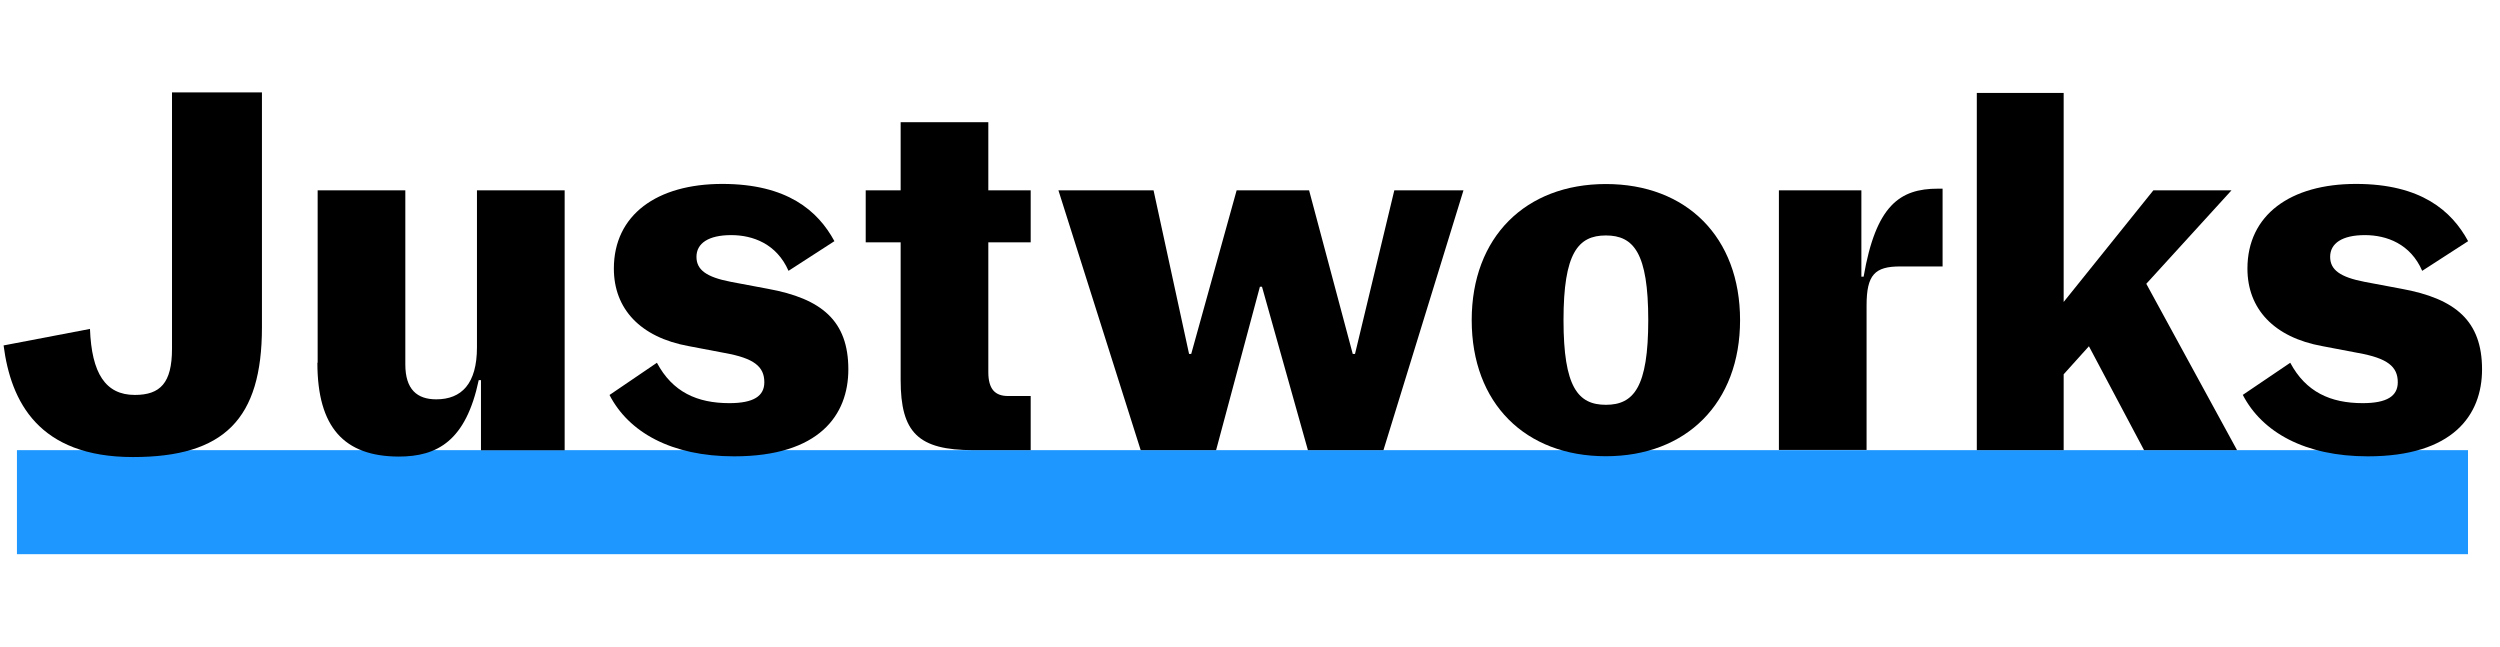
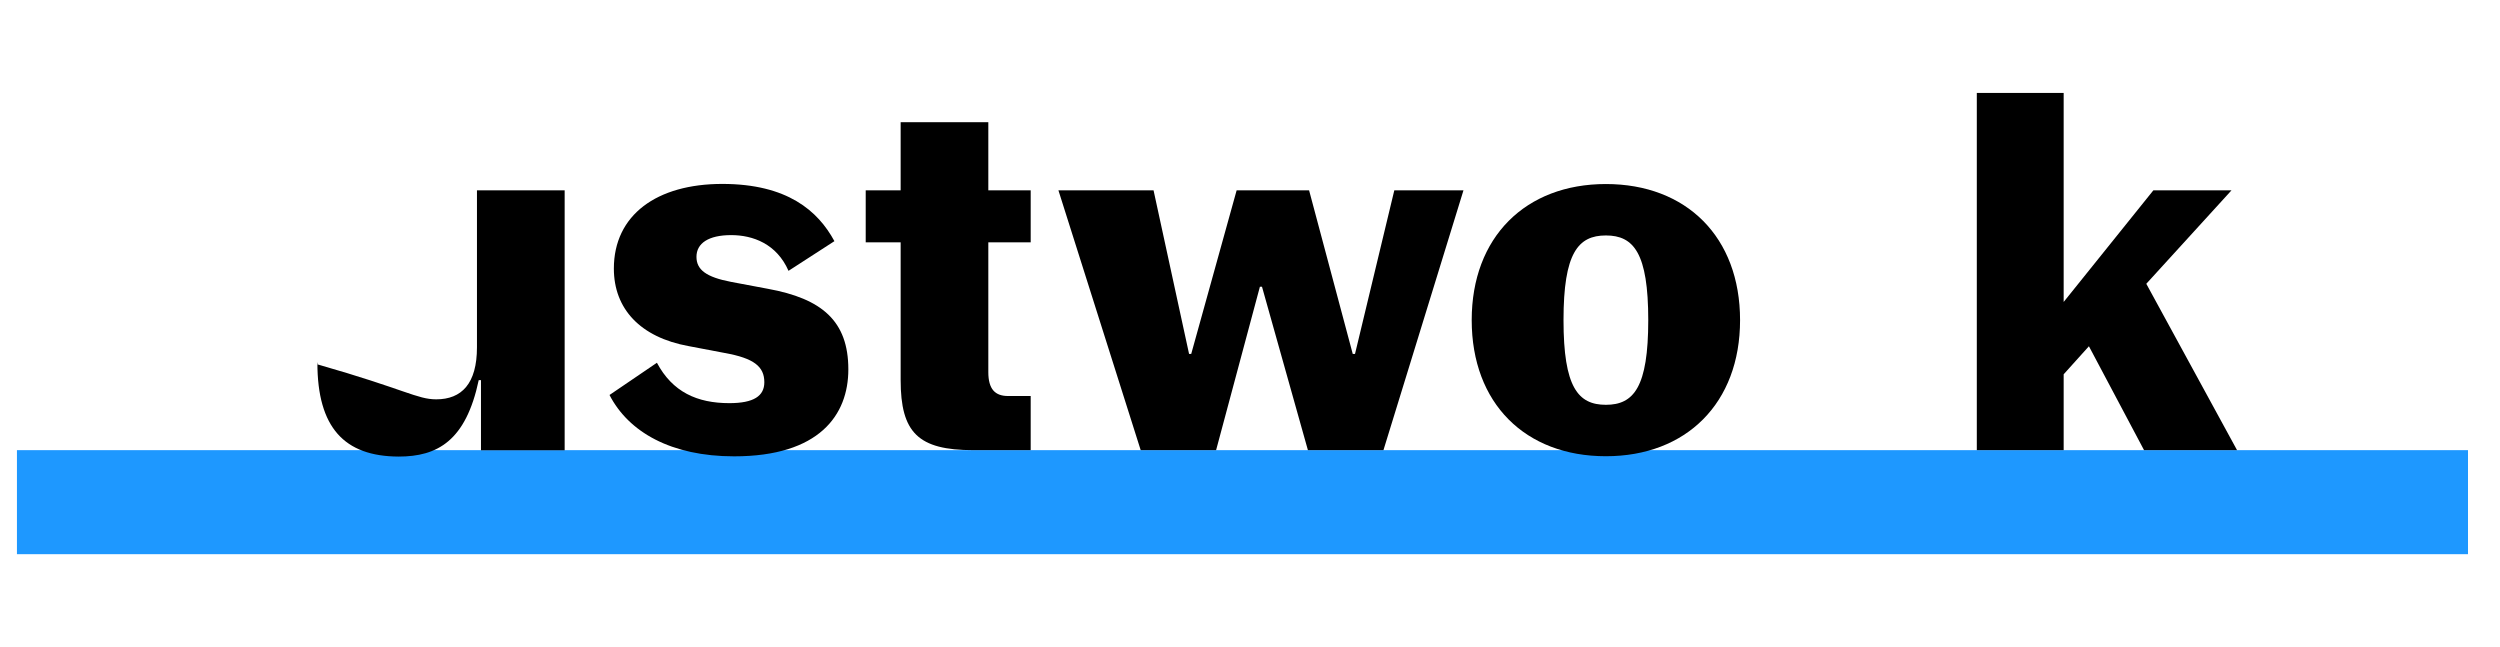
<svg xmlns="http://www.w3.org/2000/svg" width="116" height="30" viewBox="0 0 116 30" fill="none">
  <g clip-path="url(#clip0_23585_15537)">
    <path d="M114.515 20.887H0.786V25.714H114.515V20.887Z" fill="#1E98FF" />
-     <path d="M0.167 16.028L4.175 15.262C4.252 17.328 4.898 18.325 6.256 18.325C7.433 18.325 7.981 17.774 7.981 16.182V4.286H12.154V15.185C12.154 19.449 10.401 21.207 6.168 21.207C1.782 21.207 0.501 18.628 0.167 16.028Z" fill="black" />
-     <path d="M14.739 16.832V8.832H18.807V16.909C18.807 18.072 19.355 18.529 20.242 18.529C21.419 18.529 22.131 17.802 22.131 16.116V8.832H26.2V20.893H22.317V17.637H22.213C21.616 20.458 20.297 21.185 18.495 21.185C15.971 21.174 14.727 19.835 14.727 16.832H14.739Z" fill="black" />
+     <path d="M14.739 16.832V8.832V16.909C18.807 18.072 19.355 18.529 20.242 18.529C21.419 18.529 22.131 17.802 22.131 16.116V8.832H26.2V20.893H22.317V17.637H22.213C21.616 20.458 20.297 21.185 18.495 21.185C15.971 21.174 14.727 19.835 14.727 16.832H14.739Z" fill="black" />
    <path d="M28.285 18.325L30.481 16.832C31.204 18.188 32.343 18.706 33.844 18.706C34.972 18.706 35.465 18.375 35.465 17.736C35.465 17.008 34.983 16.623 33.636 16.38L31.96 16.061C29.704 15.653 28.483 14.325 28.483 12.463C28.483 9.972 30.476 8.534 33.515 8.534C36.532 8.534 37.956 9.785 38.717 11.19L36.587 12.567C36.039 11.316 34.939 10.909 33.926 10.909C32.874 10.909 32.316 11.289 32.316 11.917C32.316 12.518 32.77 12.859 33.926 13.08L35.623 13.399C38.137 13.857 39.363 14.893 39.363 17.141C39.363 19.256 38.016 21.174 34.063 21.174C31.144 21.174 29.167 20.05 28.28 18.325H28.285Z" fill="black" />
    <path d="M41.79 17.637V11.245H40.169V8.832H41.79V5.669H45.858V8.832H47.824V11.245H45.858V17.267C45.858 18.061 46.176 18.375 46.773 18.375H47.824V20.887H45.163C42.6 20.887 41.79 20.072 41.79 17.631V17.637Z" fill="black" />
    <path d="M49.111 8.832H53.525L55.173 16.424H55.272L57.38 8.832H60.742L62.768 16.424H62.872L64.696 8.832H67.905L64.192 20.887H60.687L58.557 13.306H58.459L56.427 20.887H52.928L49.111 8.832Z" fill="black" />
    <path d="M68.287 14.854C68.287 11.002 70.784 8.539 74.513 8.539C78.253 8.539 80.739 11.002 80.739 14.854C80.739 18.706 78.242 21.169 74.513 21.169C70.773 21.169 68.287 18.716 68.287 14.854ZM76.479 14.854C76.479 11.741 75.806 10.925 74.513 10.925C73.221 10.925 72.547 11.741 72.547 14.854C72.547 17.967 73.221 18.783 74.513 18.783C75.806 18.783 76.479 17.967 76.479 14.854Z" fill="black" />
-     <path d="M82.541 8.832H86.368V12.837H86.472C87.042 9.531 88.148 8.754 89.922 8.754H90.136V12.363H88.17C86.993 12.363 86.609 12.744 86.609 14.176V20.877H82.541V8.832Z" fill="black" />
    <path d="M96.926 16.066L95.754 17.367V20.887H91.724V4.313H95.754V14.011L99.916 8.832H103.541L99.588 13.168L103.799 20.887H99.484L96.926 16.066Z" fill="black" />
-     <path d="M104.062 18.325L106.268 16.832C106.991 18.188 108.136 18.706 109.631 18.706C110.759 18.706 111.257 18.375 111.257 17.736C111.257 17.008 110.775 16.623 109.433 16.38L107.758 16.061C105.502 15.653 104.281 14.325 104.281 12.463C104.281 9.972 106.274 8.534 109.318 8.534C112.336 8.534 113.759 9.785 114.521 11.19L112.39 12.567C111.848 11.316 110.742 10.909 109.729 10.909C108.678 10.909 108.119 11.289 108.119 11.917C108.119 12.518 108.574 12.859 109.729 13.08L111.427 13.399C113.94 13.857 115.167 14.893 115.167 17.141C115.167 19.256 113.82 21.174 109.866 21.174C106.947 21.174 104.96 20.05 104.067 18.325H104.062Z" fill="black" />
  </g>
  <defs>
    <clipPath id="clip0_23585_15537">
      <rect width="115" height="30" fill="white" transform="translate(0.167)" />
    </clipPath>
  </defs>
</svg>